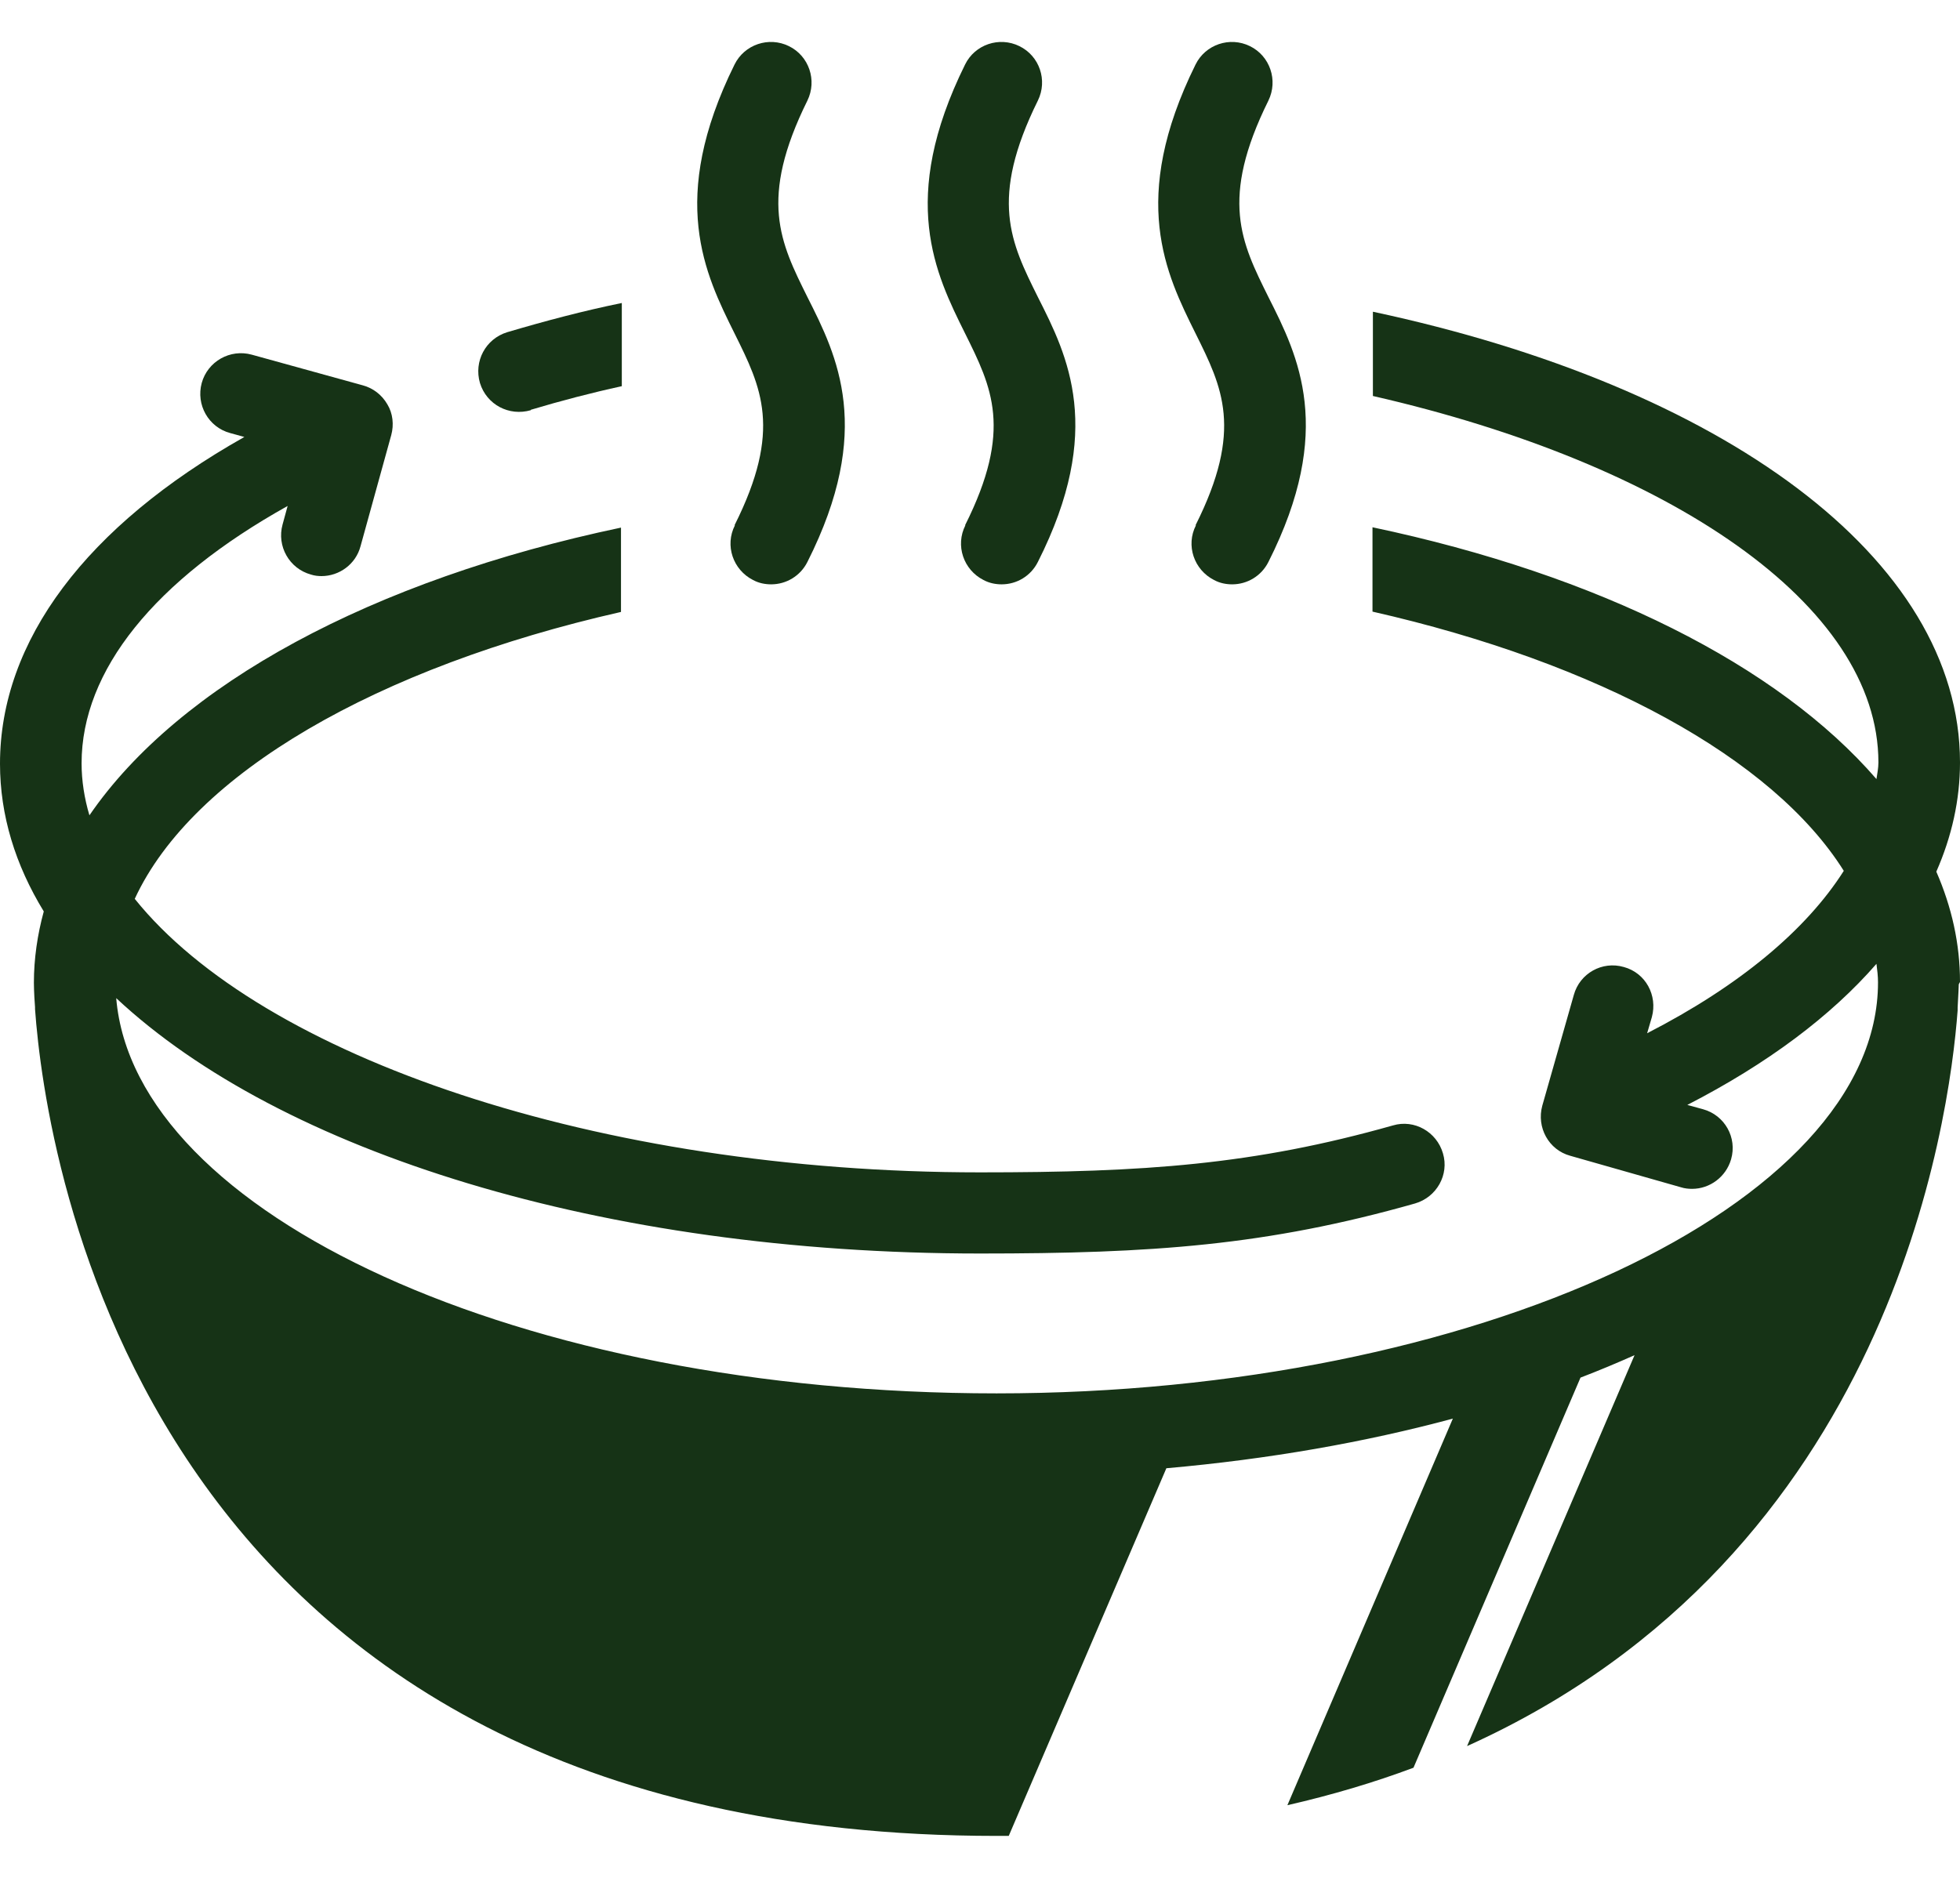
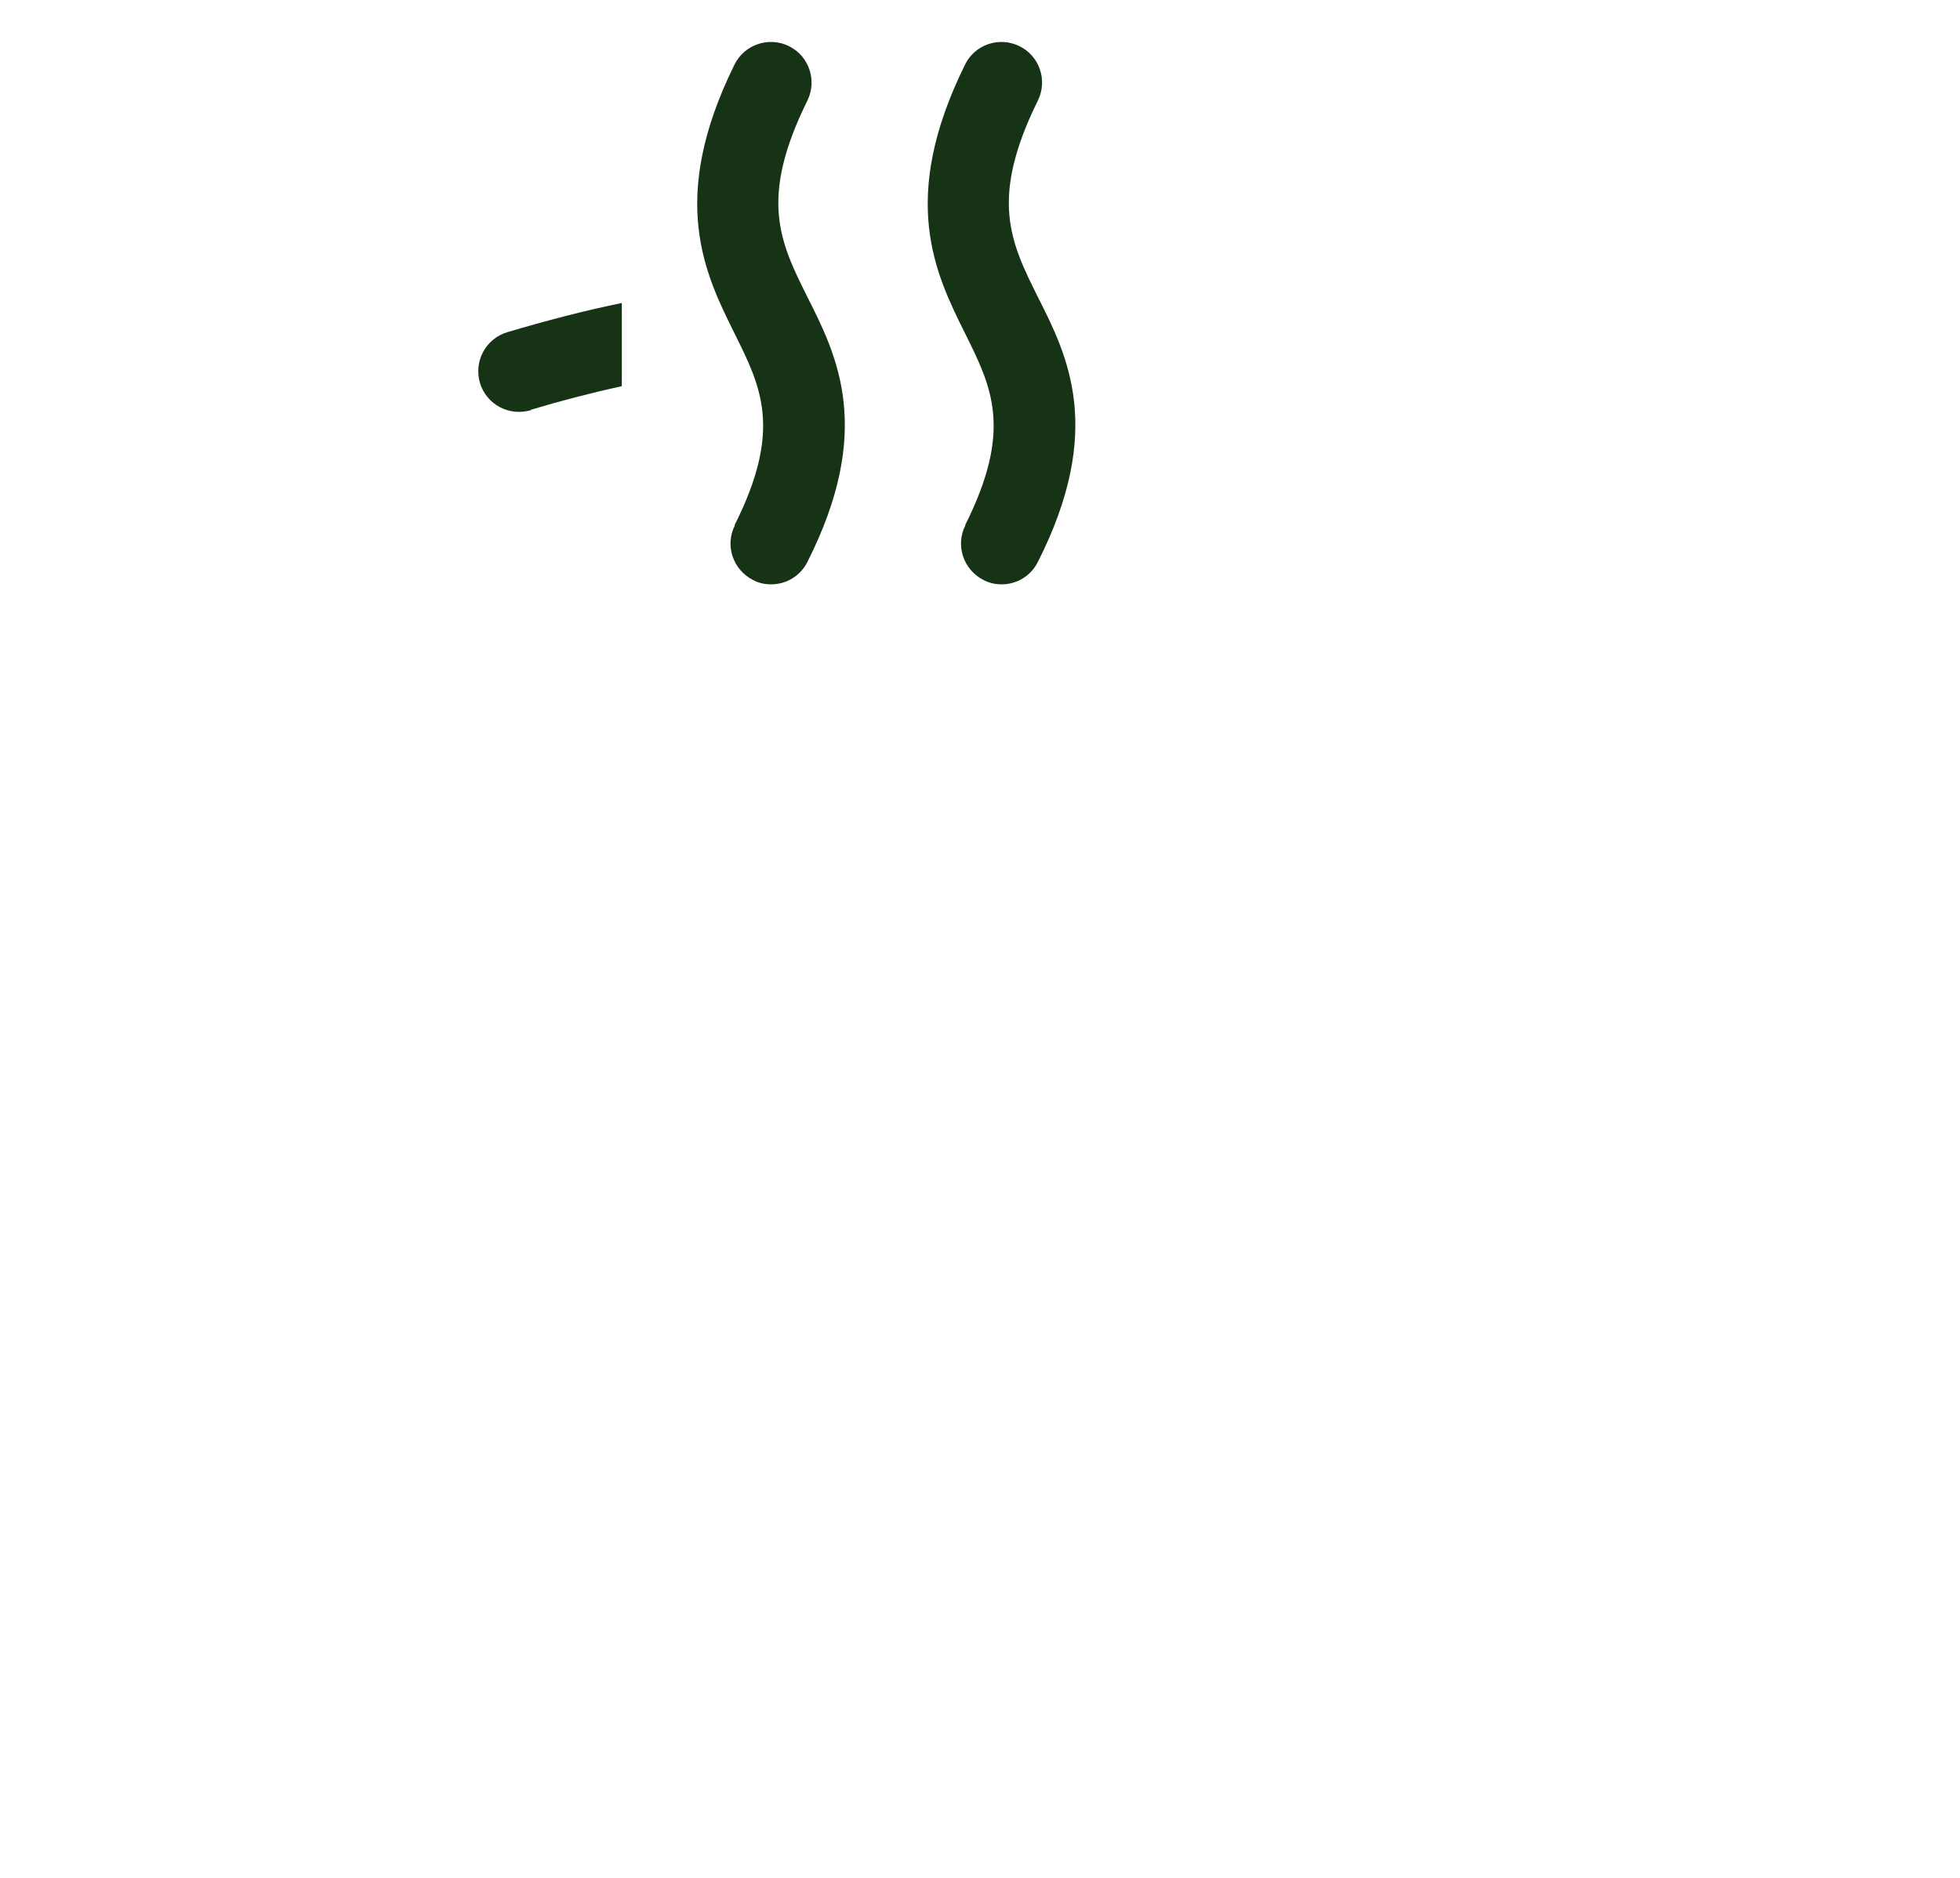
<svg xmlns="http://www.w3.org/2000/svg" fill="none" viewBox="0 0 24 23" height="23" width="24">
-   <path fill="#163316" d="M24 12.027C24 11.559 23.899 11.11 23.71 10.676C23.899 10.246 24 9.798 24 9.339C24 6.829 21.081 4.73 16.811 3.818L16.811 4.85C20.444 5.681 23.001 7.404 23.001 9.339C23.001 9.407 22.987 9.474 22.977 9.542C21.771 8.147 19.575 7.042 16.806 6.458L16.806 7.491C19.566 8.118 21.708 9.281 22.577 10.666C22.118 11.39 21.298 12.076 20.169 12.655L20.227 12.457C20.299 12.191 20.15 11.916 19.884 11.844C19.619 11.767 19.344 11.921 19.271 12.187L18.885 13.543C18.813 13.808 18.963 14.084 19.228 14.156L20.584 14.542C20.627 14.556 20.675 14.561 20.719 14.561C20.936 14.561 21.134 14.416 21.197 14.199C21.274 13.934 21.119 13.659 20.854 13.586L20.661 13.533C21.645 13.027 22.422 12.443 22.977 11.805C22.987 11.883 22.996 11.955 22.996 12.032C22.996 14.759 18.055 17.066 12.203 17.066C6.35 17.066 1.645 14.865 1.423 12.225C3.431 14.103 7.368 15.353 12 15.353C14.104 15.353 15.508 15.256 17.327 14.74C17.592 14.663 17.747 14.387 17.669 14.127C17.592 13.861 17.317 13.707 17.057 13.784C15.349 14.267 14.012 14.359 12 14.359C7.31 14.359 3.199 12.94 1.65 11.009C2.359 9.474 4.622 8.171 7.604 7.495L7.604 6.462C4.555 7.104 2.195 8.383 1.095 9.986C1.033 9.778 0.999 9.561 0.999 9.349C0.999 8.21 1.896 7.104 3.522 6.197L3.46 6.424C3.387 6.689 3.542 6.964 3.807 7.037C3.85 7.051 3.894 7.056 3.937 7.056C4.154 7.056 4.357 6.911 4.415 6.689L4.791 5.328C4.825 5.203 4.811 5.063 4.743 4.952C4.676 4.836 4.569 4.754 4.444 4.72L3.083 4.344C2.818 4.271 2.543 4.426 2.47 4.691C2.398 4.957 2.552 5.232 2.818 5.304L2.992 5.352C1.057 6.443 -1.76161e-07 7.848 -2.41984e-07 9.354C-2.69622e-07 9.986 0.188 10.594 0.536 11.163C0.458 11.448 0.415 11.743 0.415 12.037C0.415 12.047 0.415 12.153 0.429 12.336C0.429 12.346 0.429 12.351 0.429 12.36C0.555 14.112 1.713 22.486 12.203 22.486C12.256 22.486 12.304 22.486 12.352 22.486L14.282 17.983C15.537 17.872 16.714 17.665 17.79 17.375L15.764 22.11C16.314 21.984 16.83 21.83 17.308 21.651L19.353 16.873C19.58 16.786 19.797 16.695 20.015 16.598L17.964 21.386C23.146 19.05 23.87 13.736 23.971 12.375C23.971 12.365 23.971 12.351 23.971 12.341C23.981 12.167 23.985 12.066 23.985 12.056L24 12.027Z" />
  <path fill="#163316" d="M6.5 5.019C6.871 4.908 7.238 4.812 7.614 4.73L7.614 3.711C7.141 3.808 6.683 3.929 6.21 4.069C5.945 4.151 5.8 4.426 5.877 4.691C5.959 4.957 6.234 5.101 6.5 5.024L6.5 5.019Z" />
  <path fill="#163316" d="M8.999 6.434C8.873 6.68 8.975 6.979 9.221 7.104C9.293 7.143 9.37 7.157 9.443 7.157C9.626 7.157 9.8 7.056 9.887 6.882C10.702 5.266 10.253 4.363 9.887 3.639C9.554 2.968 9.288 2.442 9.887 1.231C10.007 0.984 9.906 0.685 9.66 0.565C9.414 0.444 9.115 0.545 8.994 0.791C8.179 2.442 8.632 3.354 8.994 4.083C9.322 4.744 9.583 5.261 8.994 6.434L8.999 6.434Z" />
  <path fill="#163316" d="M11.821 6.434C11.696 6.68 11.797 6.979 12.043 7.104C12.116 7.143 12.193 7.157 12.265 7.157C12.449 7.157 12.622 7.056 12.709 6.882C13.525 5.266 13.076 4.363 12.709 3.639C12.376 2.968 12.111 2.442 12.709 1.231C12.83 0.984 12.729 0.685 12.482 0.565C12.236 0.444 11.937 0.545 11.817 0.791C11.001 2.442 11.455 3.354 11.817 4.083C12.145 4.744 12.405 5.261 11.817 6.434L11.821 6.434Z" />
-   <path fill="#163316" d="M14.644 6.434C14.518 6.68 14.62 6.979 14.866 7.104C14.938 7.143 15.015 7.157 15.088 7.157C15.271 7.157 15.445 7.056 15.532 6.882C16.347 5.266 15.898 4.363 15.532 3.639C15.199 2.968 14.933 2.442 15.532 1.231C15.652 0.984 15.551 0.685 15.305 0.565C15.059 0.444 14.76 0.545 14.639 0.791C13.824 2.442 14.277 3.354 14.639 4.083C14.967 4.744 15.228 5.261 14.639 6.434L14.644 6.434Z" />
</svg>